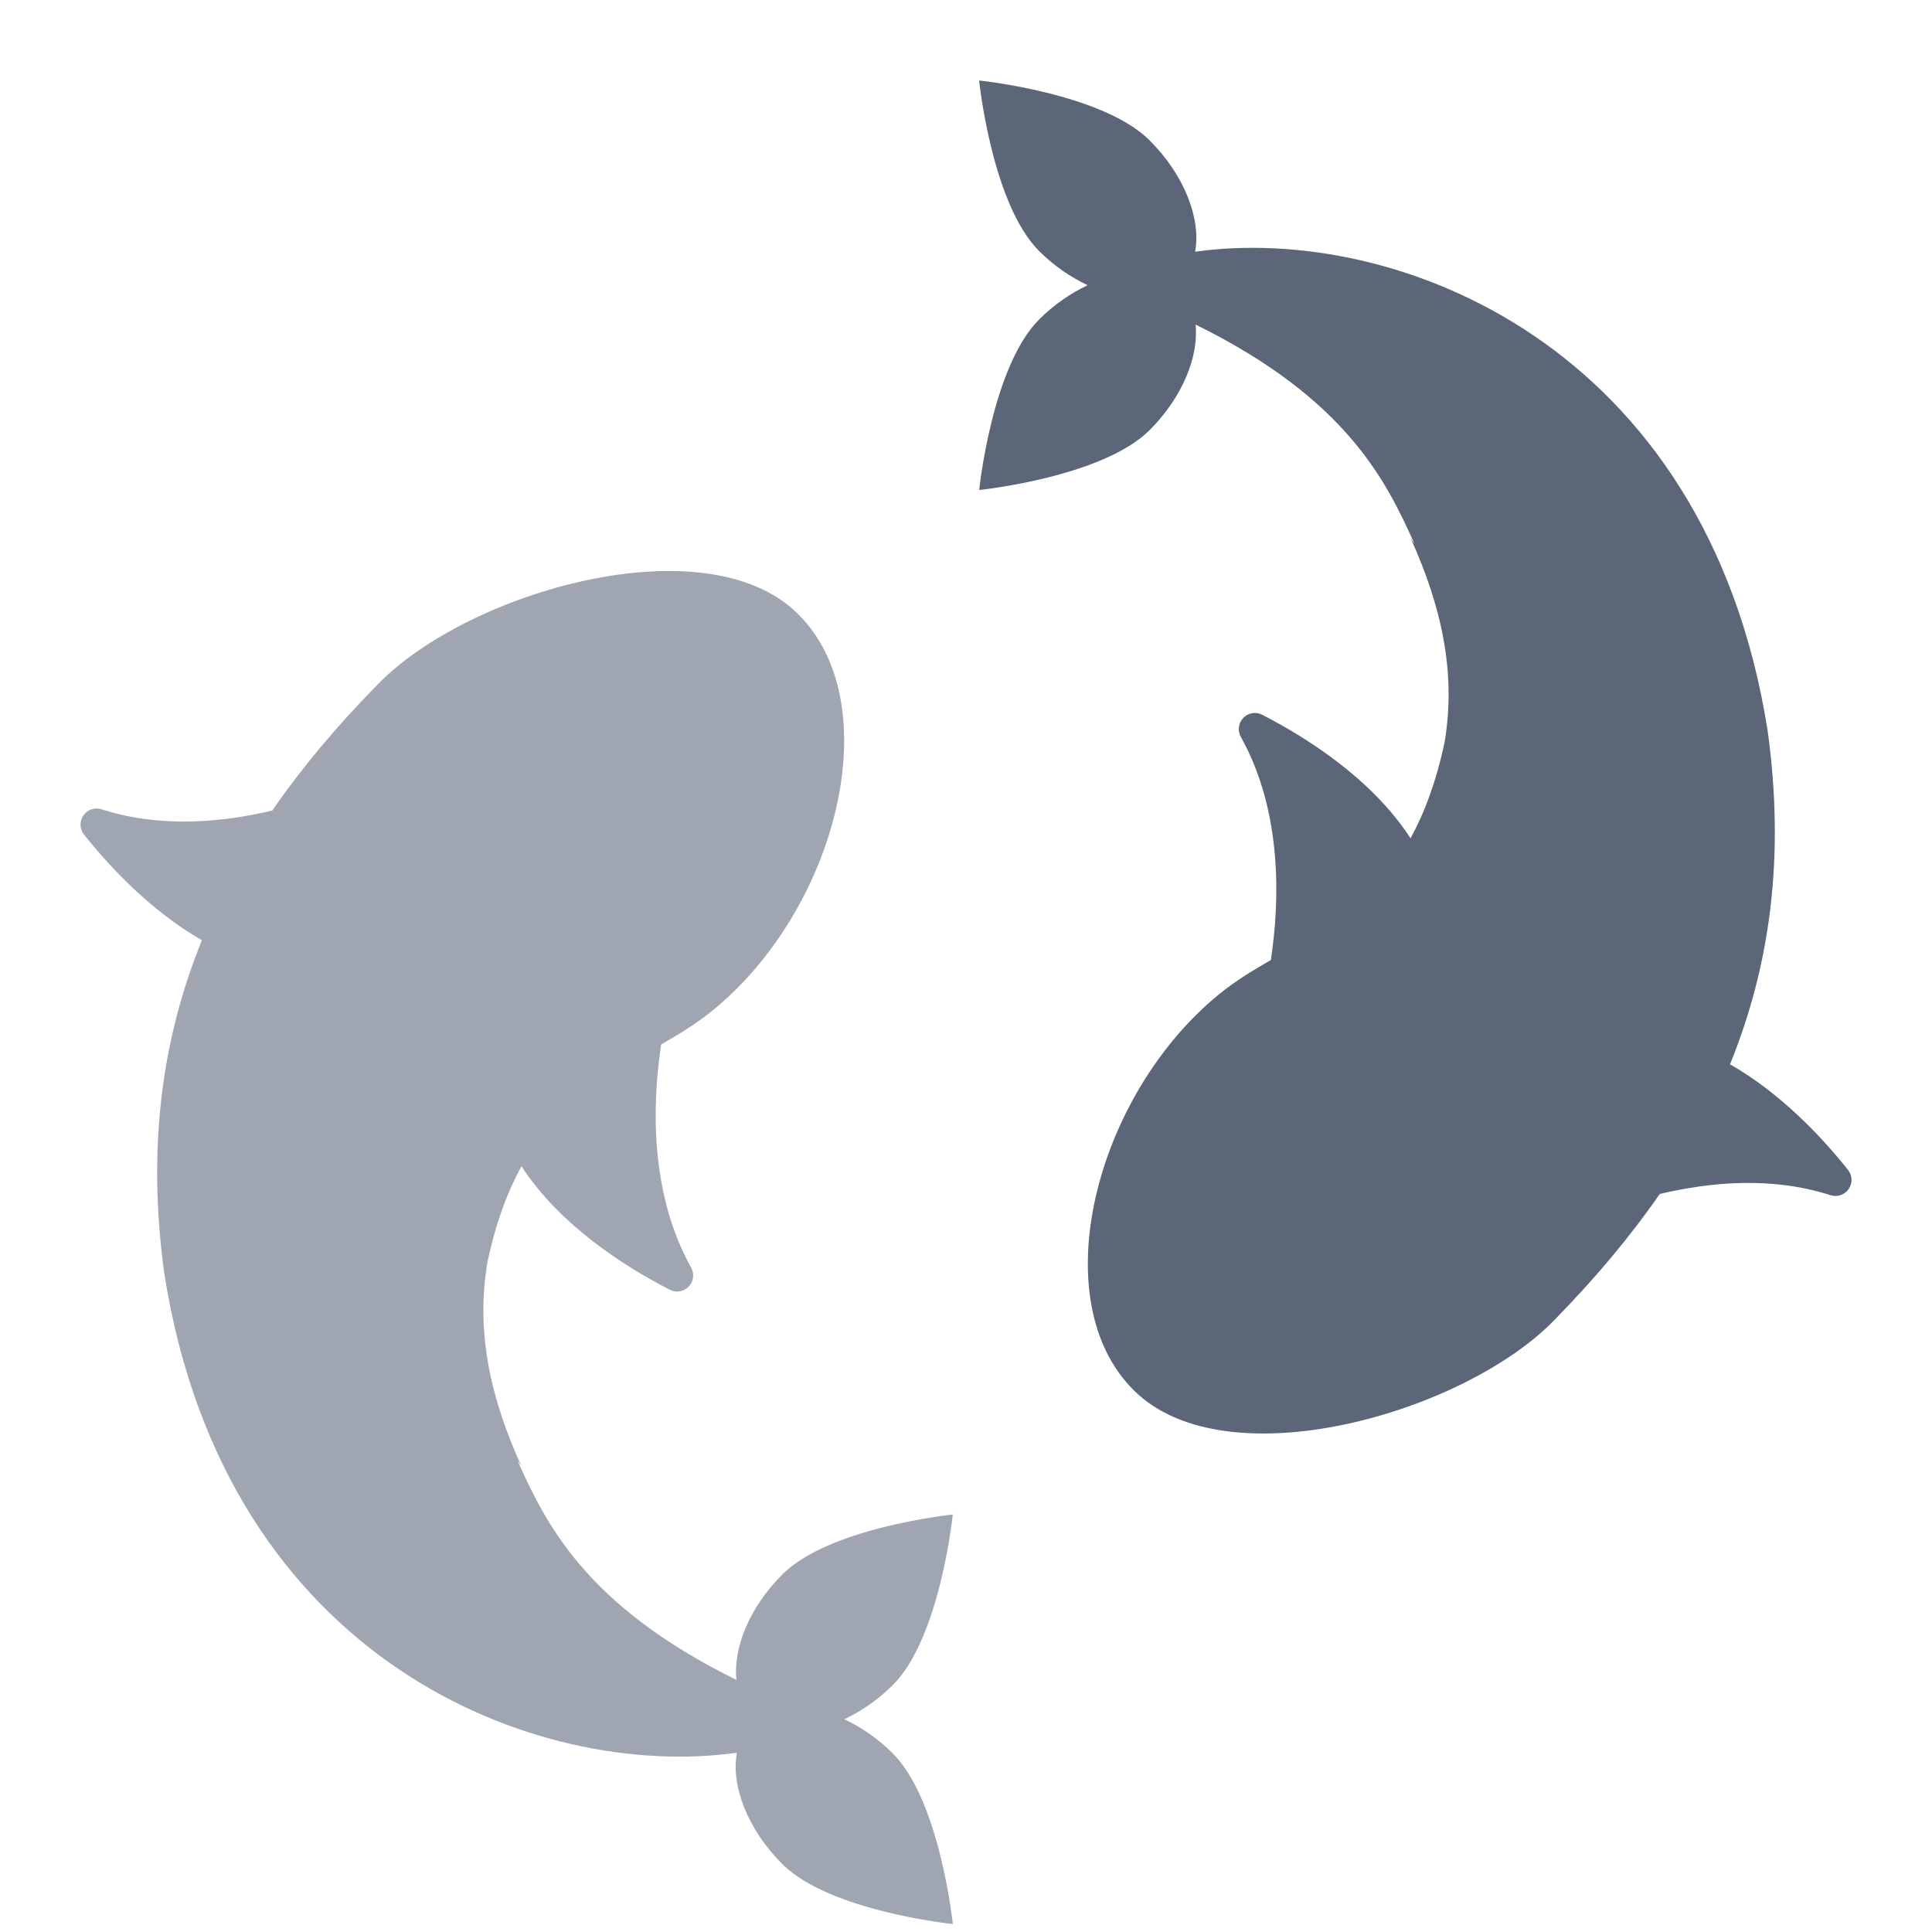
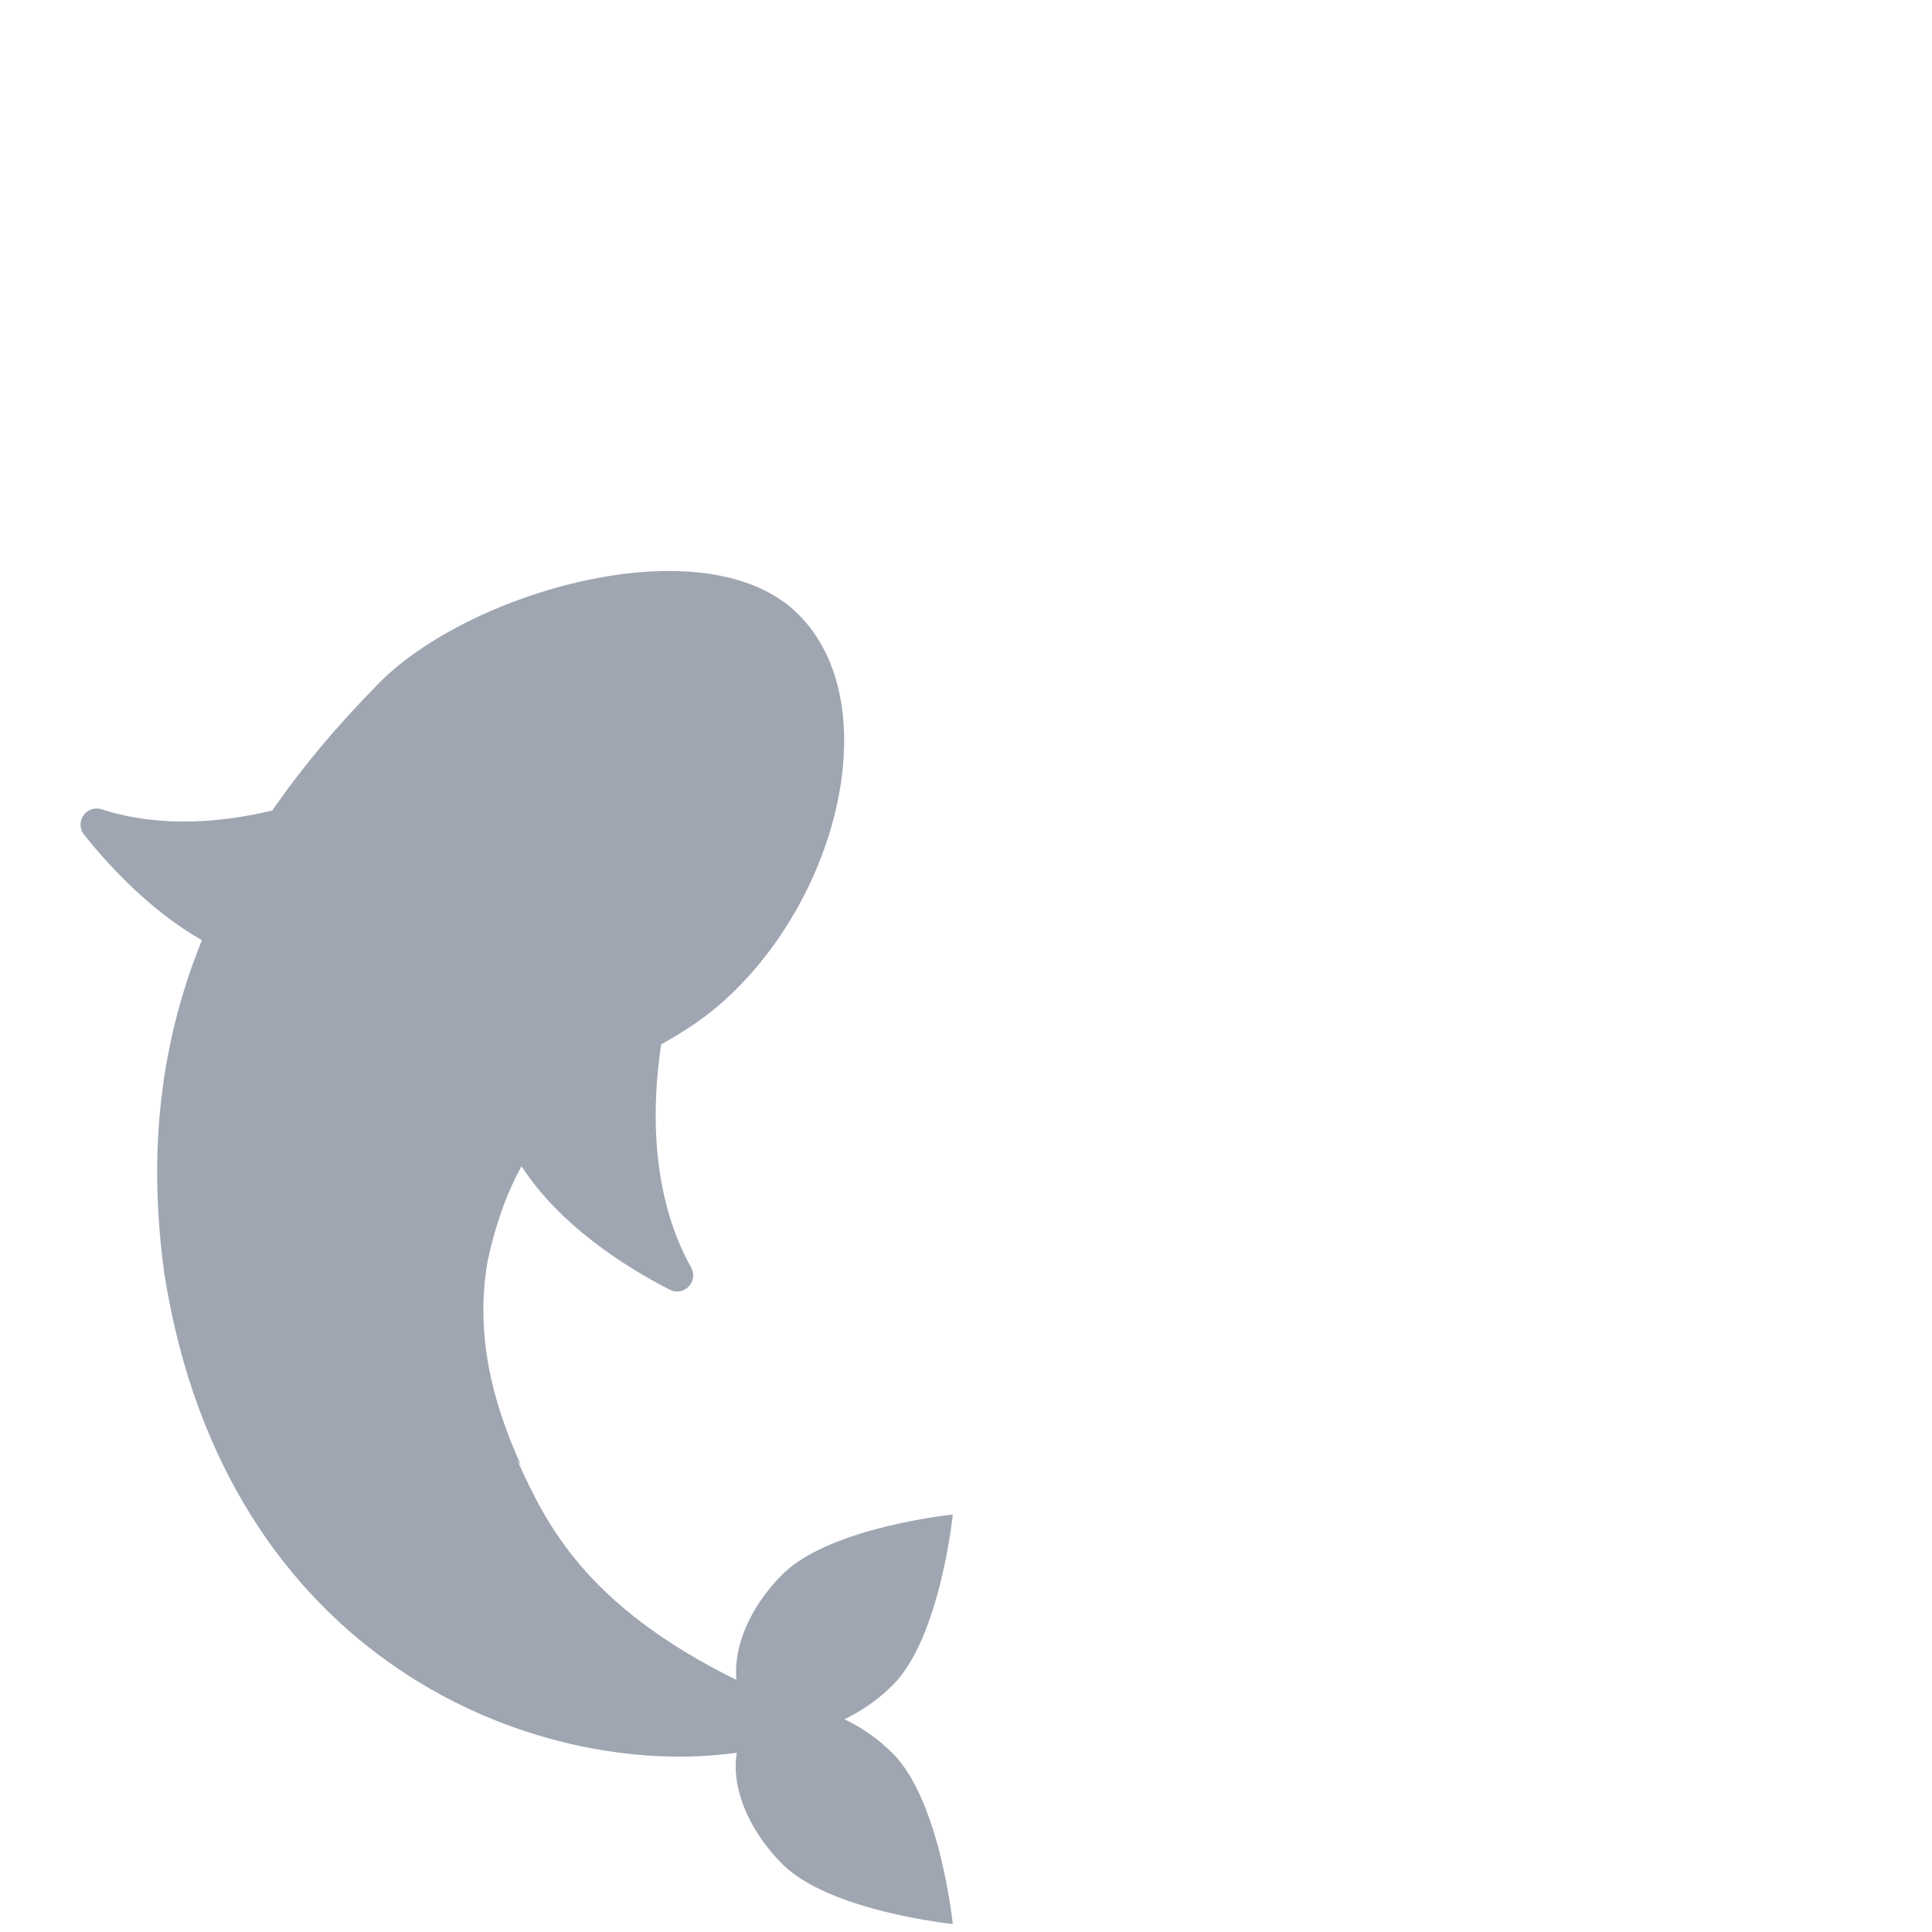
<svg xmlns="http://www.w3.org/2000/svg" width="24" height="24" viewBox="0 0 24 24" fill="none">
  <path d="M10.489 21.357C10.696 21.259 10.904 21.119 11.091 20.932C11.68 20.344 11.836 18.814 11.836 18.814C11.836 18.814 10.306 18.97 9.718 19.559C9.308 19.969 9.107 20.471 9.148 20.868C7.251 19.935 6.773 18.901 6.431 18.151C6.451 18.177 6.387 18.086 6.475 18.209C6.104 17.392 5.904 16.56 6.056 15.674C6.161 15.183 6.306 14.8 6.478 14.487C6.946 15.21 7.742 15.725 8.321 16.022C8.399 16.062 8.494 16.046 8.555 15.982C8.616 15.919 8.629 15.824 8.586 15.747C8.059 14.802 8.107 13.676 8.213 12.975C8.435 12.848 8.652 12.716 8.854 12.551C10.396 11.296 11.053 8.739 9.905 7.619C8.758 6.499 5.821 7.347 4.7 8.494L4.667 8.528C4.182 9.023 3.751 9.534 3.382 10.069C2.759 10.216 1.997 10.29 1.261 10.053C1.177 10.026 1.085 10.057 1.036 10.13C0.986 10.202 0.989 10.299 1.043 10.367C1.378 10.788 1.889 11.325 2.508 11.68C2.013 12.899 1.823 14.254 2.043 15.832C2.805 20.642 6.672 22.114 9.139 21.775L9.154 21.773C9.079 22.179 9.283 22.721 9.718 23.156C10.306 23.744 11.836 23.901 11.836 23.901C11.836 23.901 11.679 22.371 11.091 21.782C10.904 21.595 10.697 21.455 10.489 21.357Z" fill="#9FA6B2" />
-   <path d="M22.957 14.533C22.622 14.112 22.111 13.575 21.491 13.221C21.987 12.002 22.177 10.646 21.957 9.069C21.195 4.258 17.328 2.786 14.861 3.125L14.846 3.127C14.921 2.721 14.717 2.18 14.282 1.745C13.694 1.156 12.163 1 12.163 1C12.163 1 12.32 2.53 12.908 3.118C13.096 3.306 13.303 3.445 13.511 3.543C13.303 3.642 13.096 3.781 12.909 3.968C12.32 4.557 12.164 6.087 12.164 6.087C12.164 6.087 13.694 5.93 14.282 5.342C14.691 4.932 14.892 4.429 14.852 4.032C16.749 4.965 17.227 5.999 17.569 6.75C17.549 6.724 17.613 6.814 17.526 6.692C17.895 7.508 18.096 8.341 17.944 9.226C17.839 9.717 17.694 10.1 17.522 10.414C17.054 9.69 16.258 9.176 15.679 8.879C15.601 8.838 15.506 8.854 15.445 8.918C15.384 8.981 15.371 9.077 15.414 9.154C15.941 10.098 15.893 11.224 15.787 11.926C15.565 12.053 15.348 12.185 15.146 12.349C13.604 13.605 12.947 16.161 14.095 17.281C15.242 18.402 18.18 17.554 19.3 16.407L19.333 16.373C19.817 15.877 20.248 15.366 20.618 14.832C21.241 14.685 22.003 14.61 22.739 14.847C22.823 14.874 22.915 14.843 22.964 14.771C23.015 14.699 23.012 14.602 22.957 14.533Z" fill="#5B6679" />
</svg>